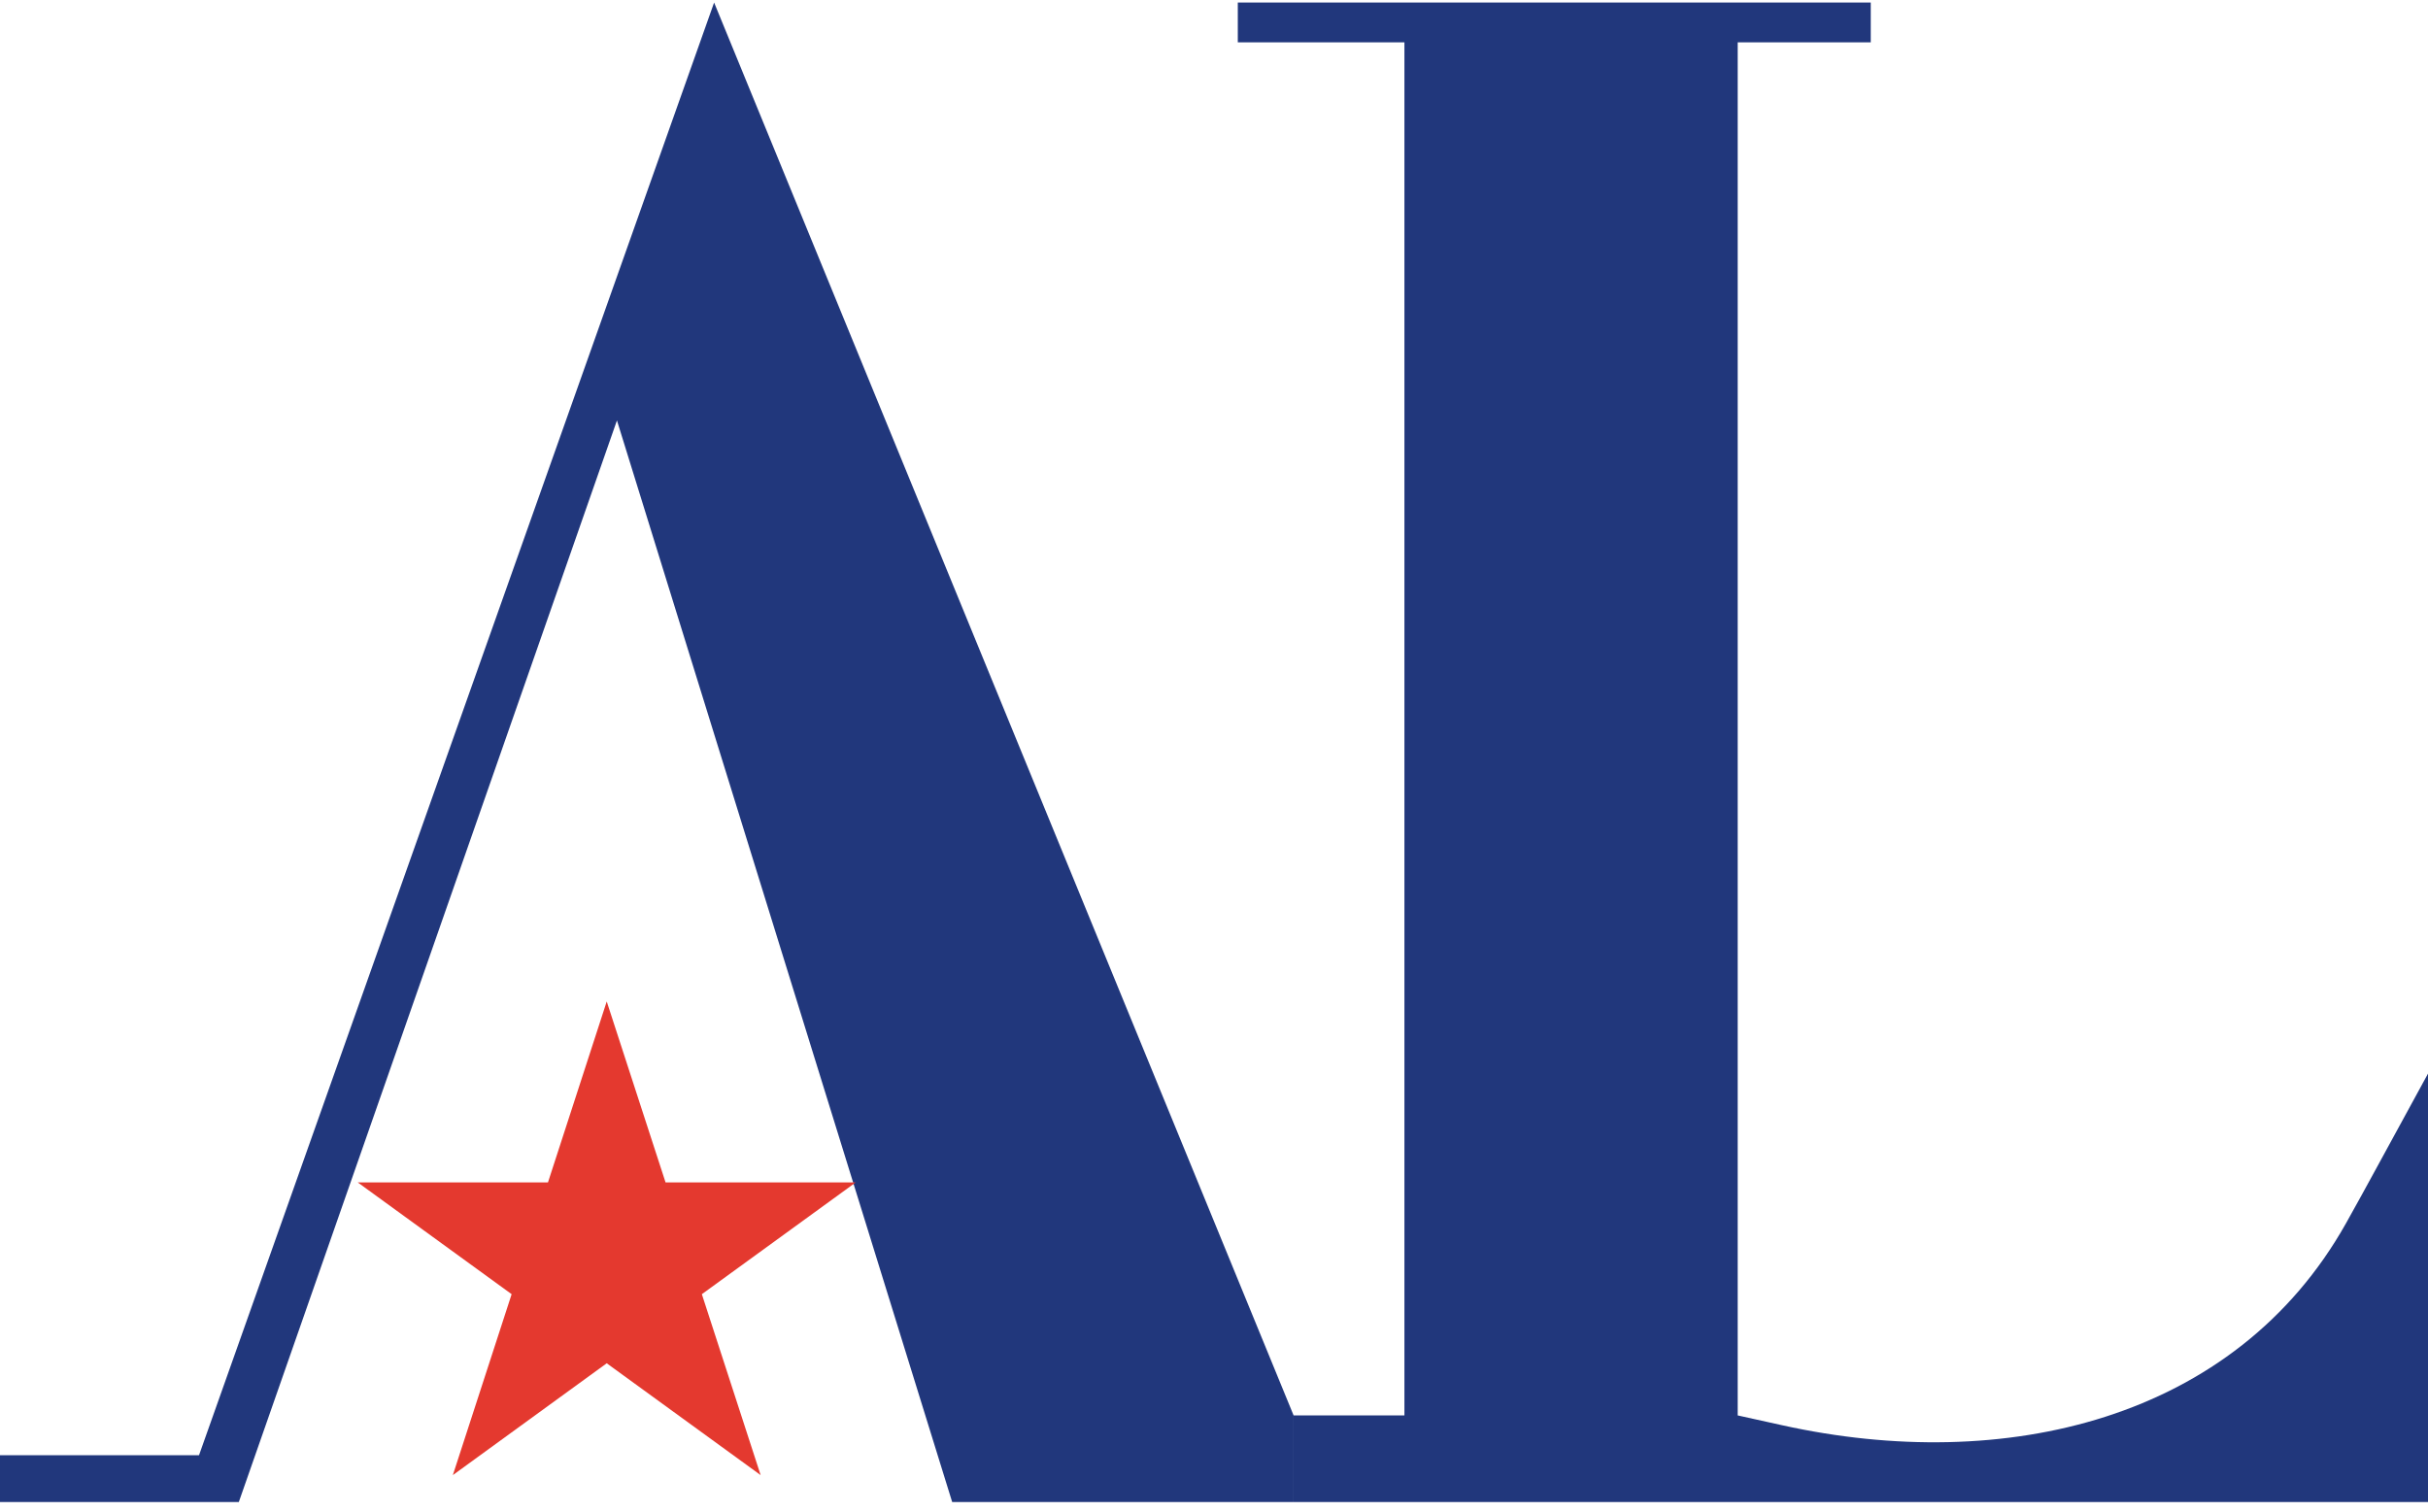
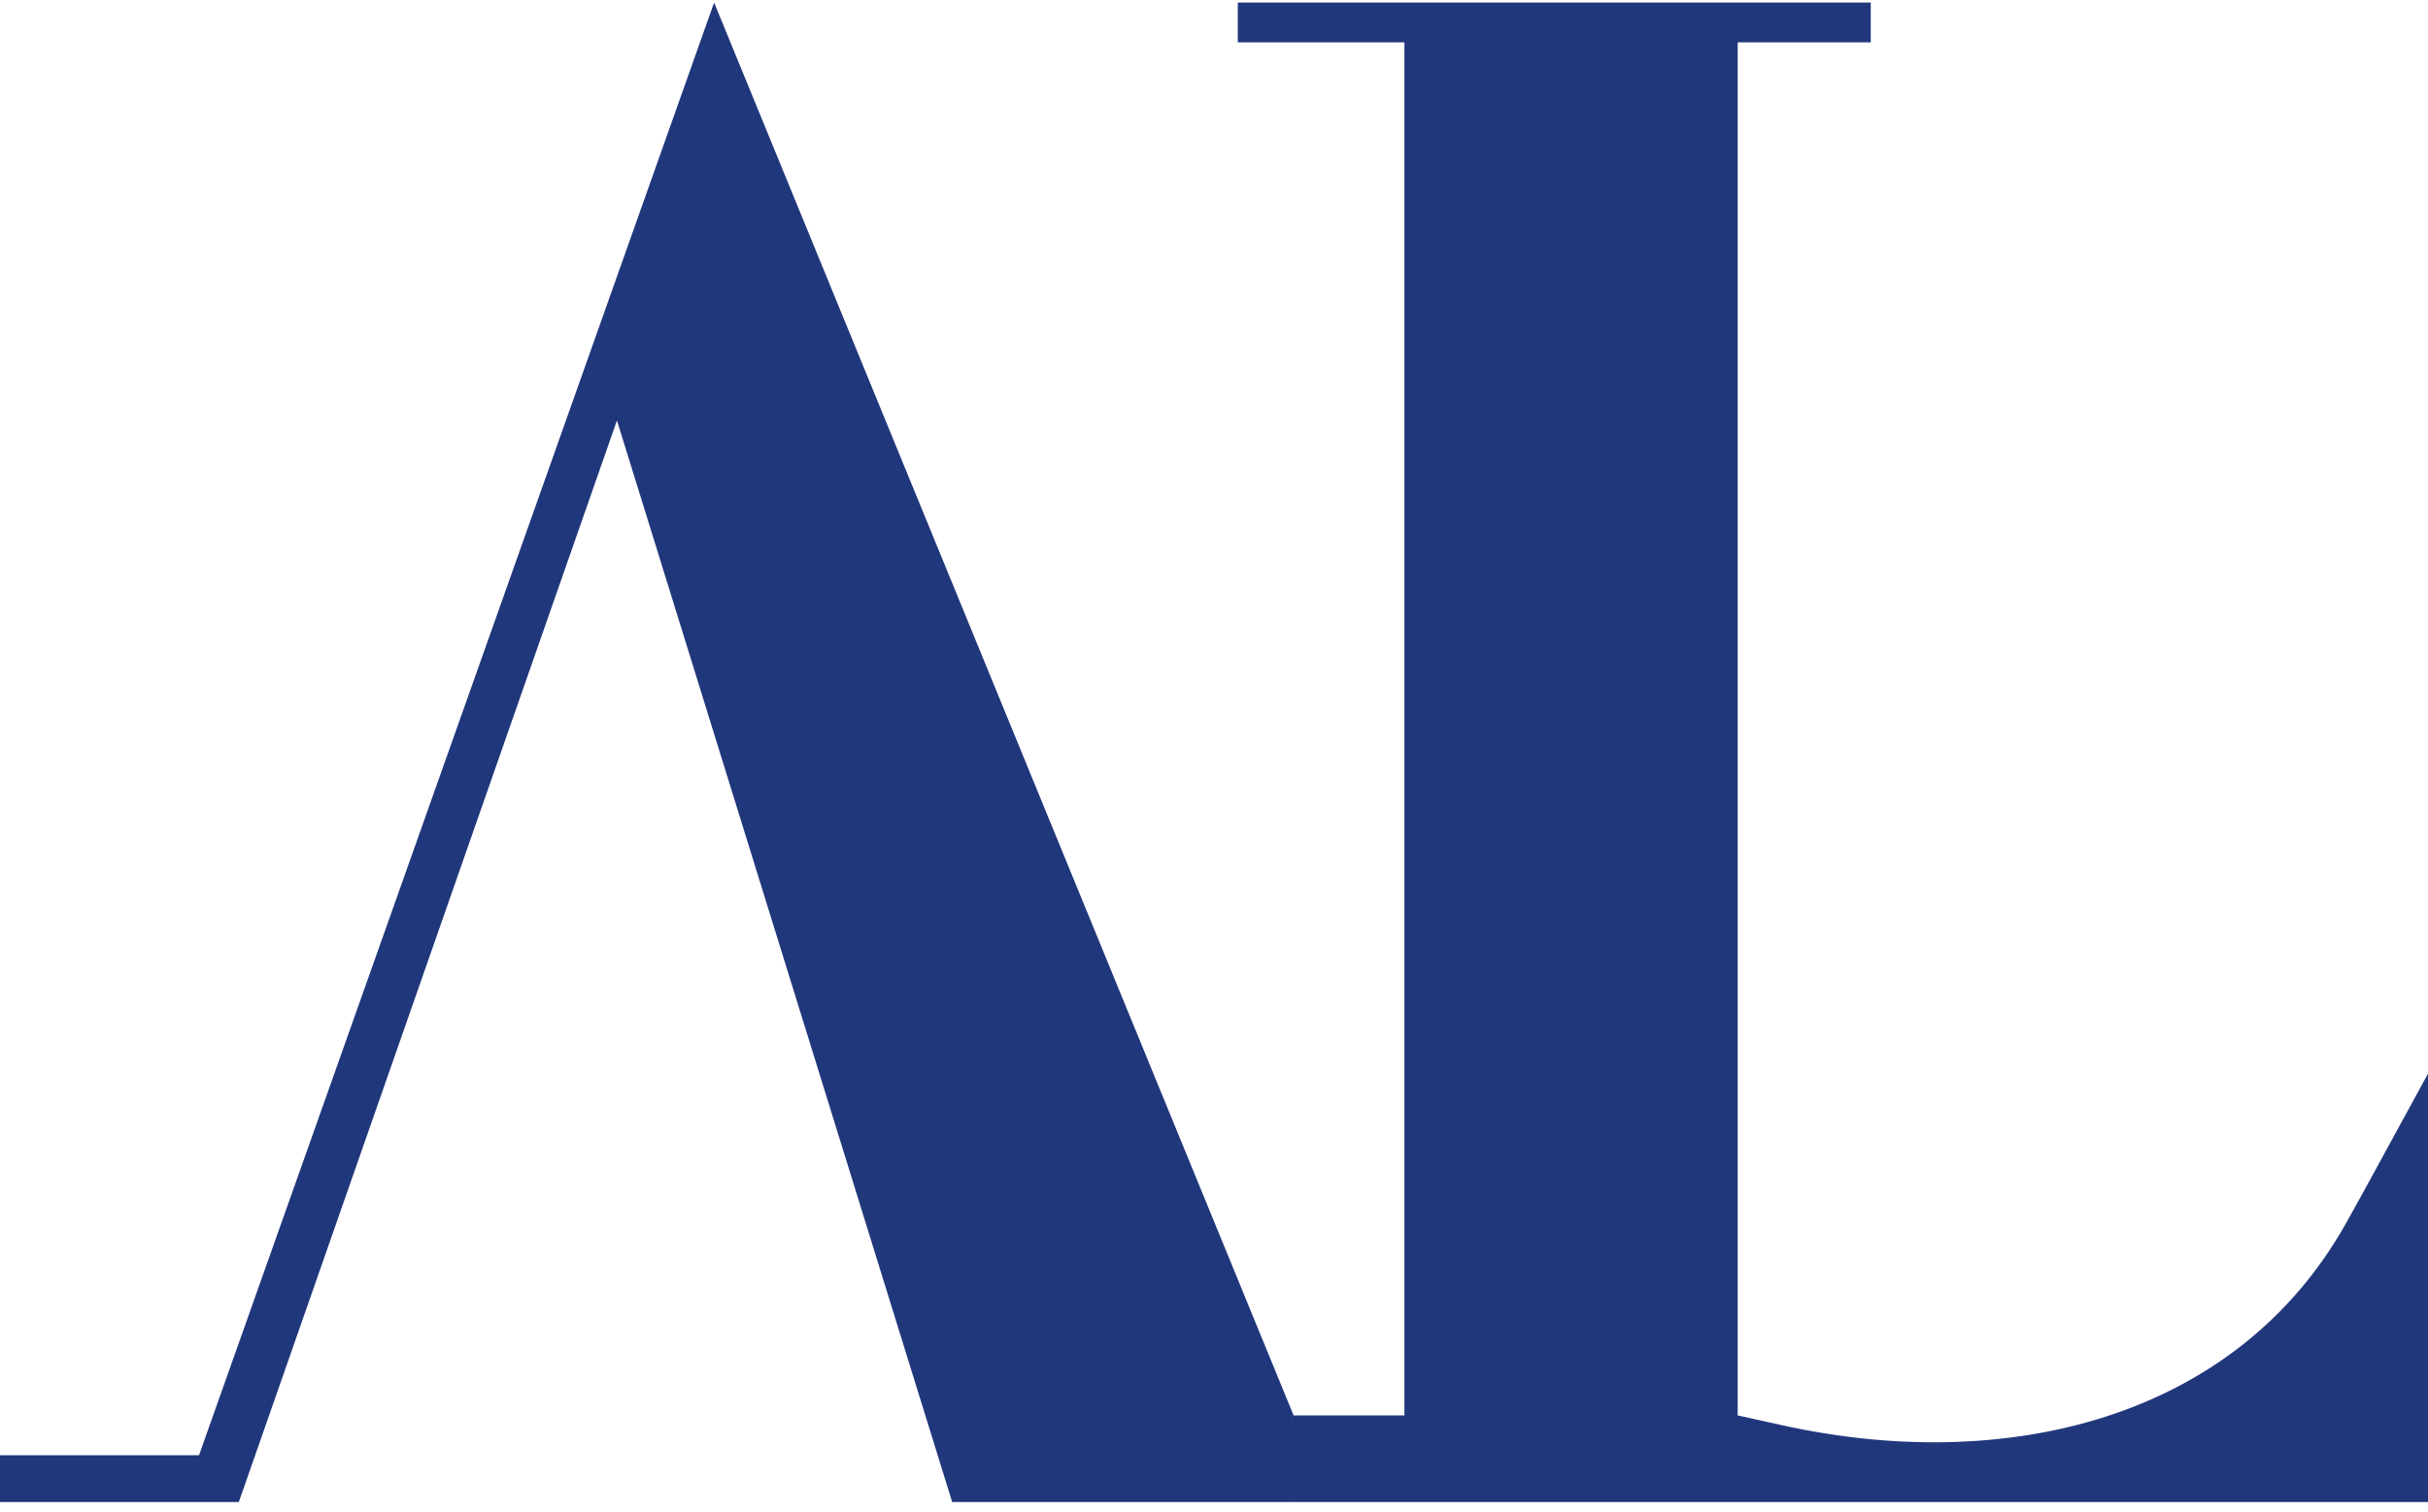
<svg xmlns="http://www.w3.org/2000/svg" width="61" height="38" viewBox="0 0 61 38" fill="none">
  <path d="M32.5 35.564L17.941 0.064L5 36.564H0V37.74H6L15.5 10.564L23.922 37.74H32.5V35.564Z" fill="#21377C" />
  <path d="M47 0.064V1.064H43.657V37.74V35.564L44.779 35.812C50.34 37.041 56.154 35.699 58.942 30.733C59.208 30.259 59.459 29.8 59.695 29.367L61 26.976V37.74H43.657H32.5V35.564H35.284V1.064H31.098V0.064H47Z" fill="#21377C" />
-   <path d="M15.243 25.163L16.721 29.709H21.5L17.633 32.518L19.11 37.064L15.243 34.254L11.377 37.064L12.854 32.518L8.987 29.709H13.767L15.243 25.163Z" fill="#E4392F" />
</svg>